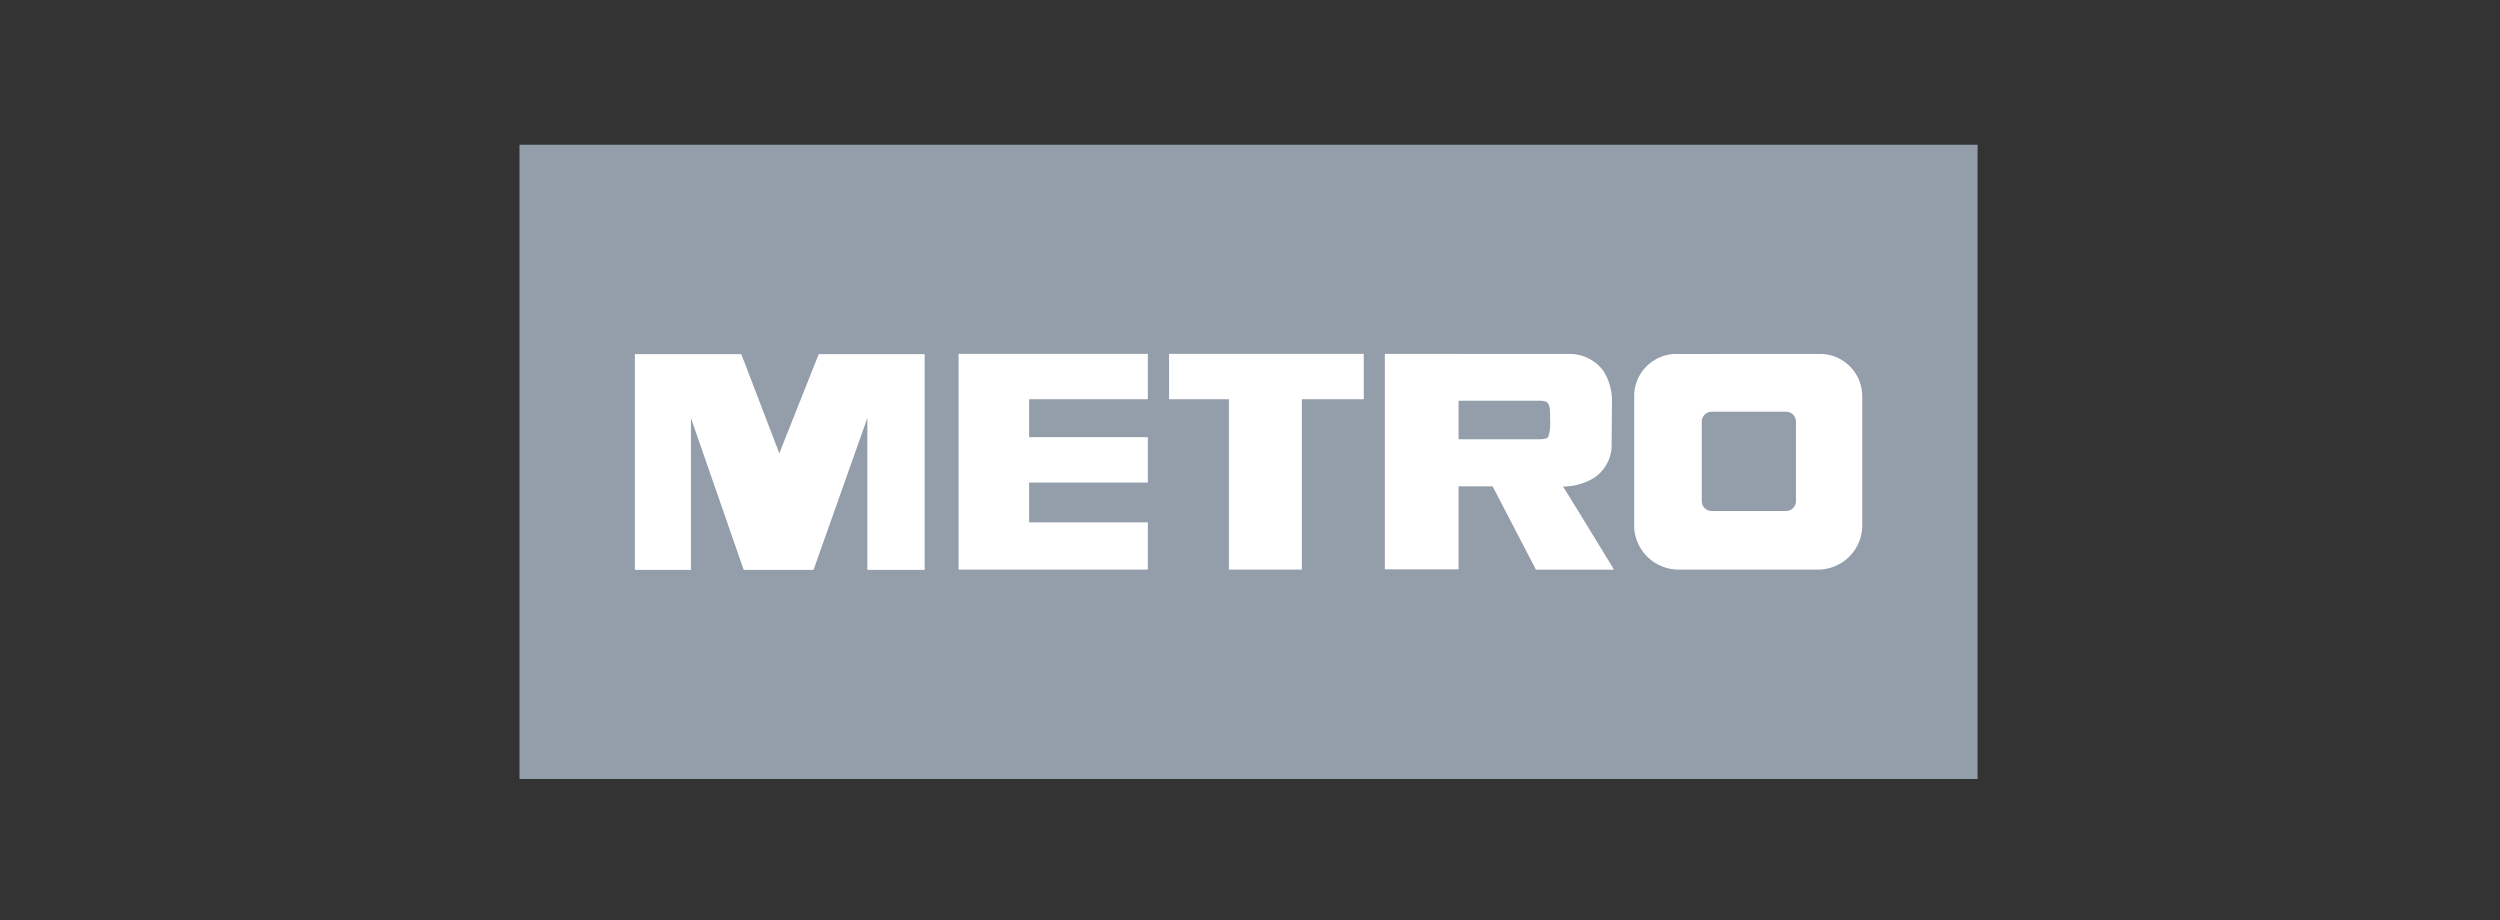
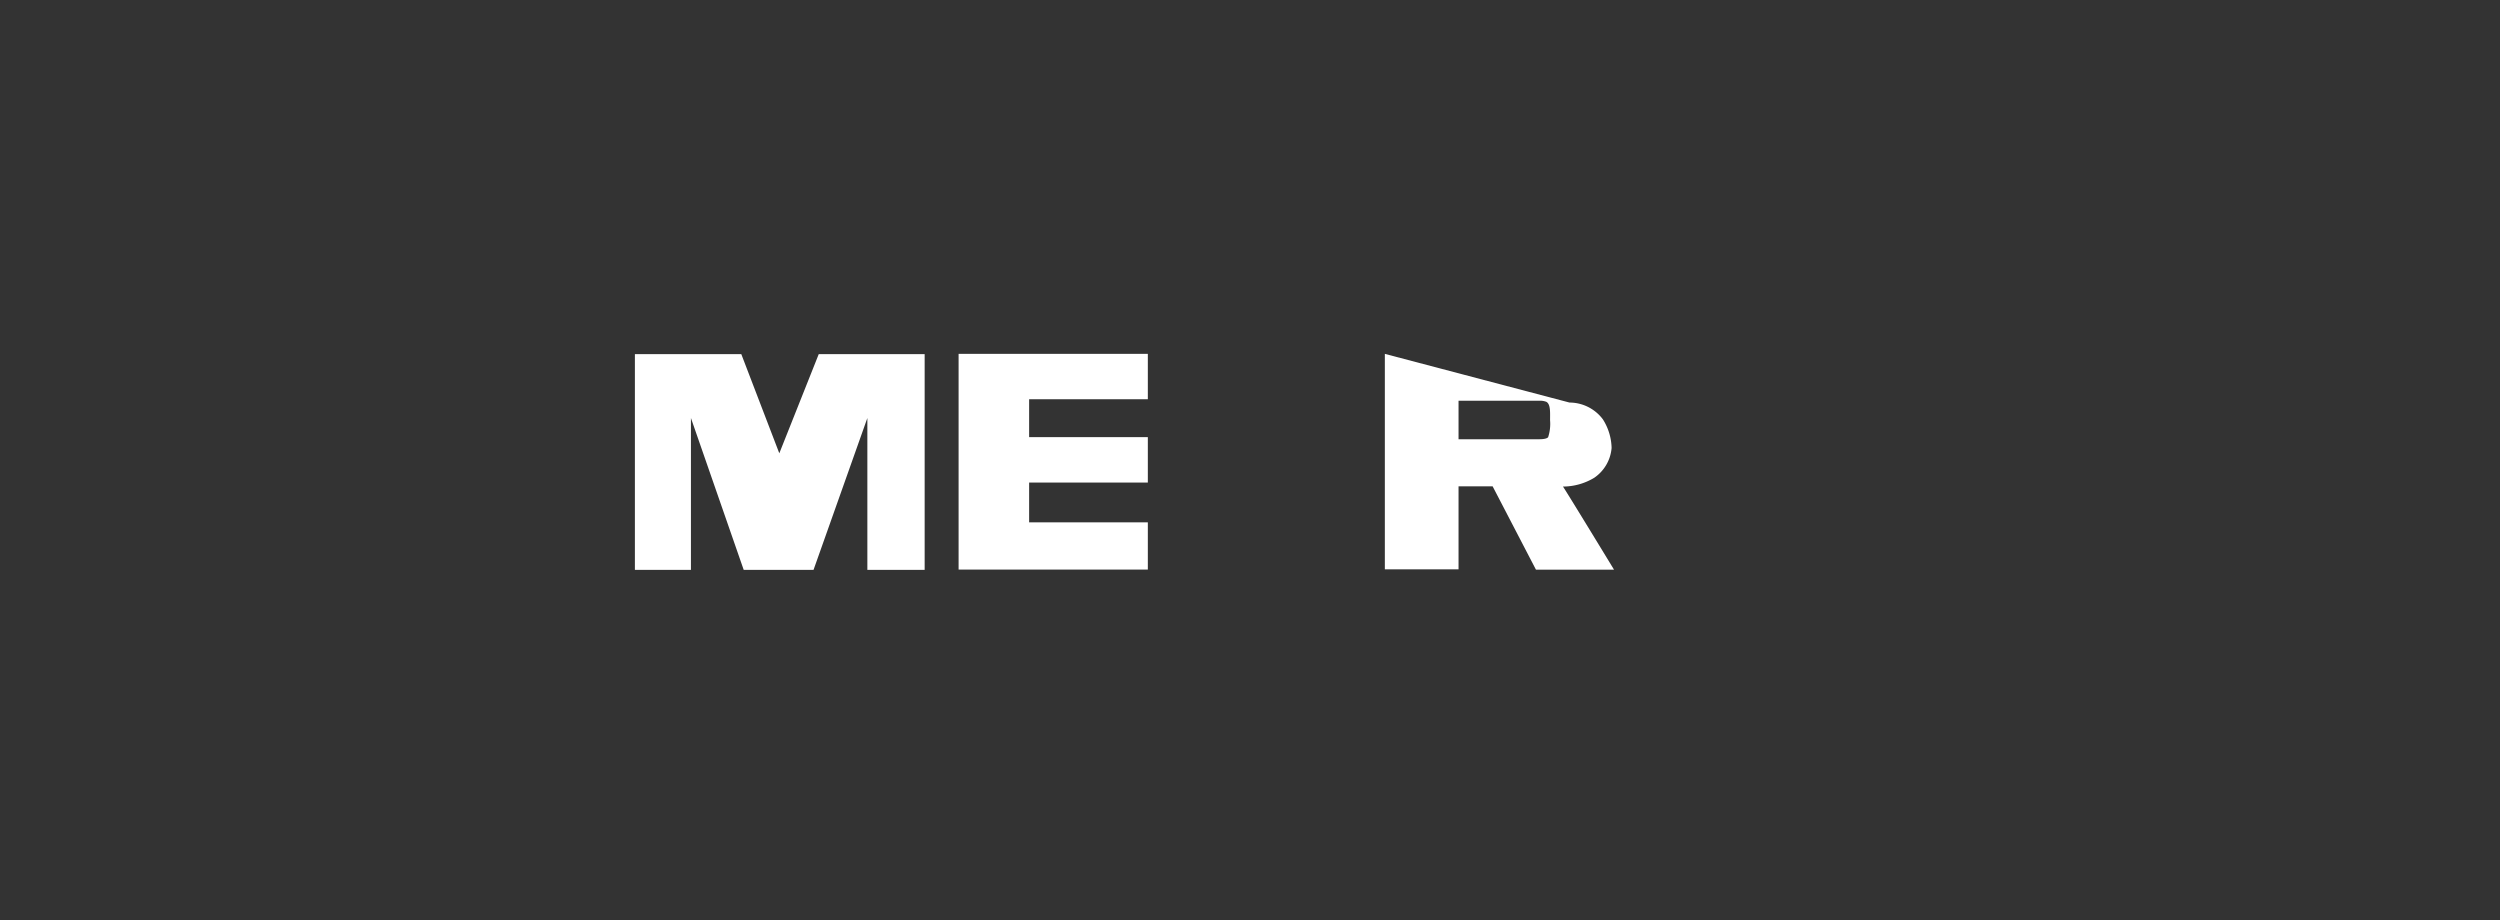
<svg xmlns="http://www.w3.org/2000/svg" width="144" height="53">
  <rect width="100%" height="100%" fill="#333333" stroke="none" />
-   <path d="M0 0h144v53H0z" fill="none" />
-   <path data-name="Path 976" d="M113.912 8.336H29.924v36.533h83.984V8.336z" fill-rule="evenodd" fill="#939eaa" />
  <path data-name="Path 977" d="M36.576 20.397h6.122l2.19 5.713 2.272-5.713h6.1v12.426h-3.3v-8.745l-3.1 8.745h-4.023l-3.039-8.745v8.745H36.57V20.397z" fill="#fff" fill-rule="evenodd" />
-   <path data-name="Path 978" d="M96.556 20.389a2.429 2.429 0 00-2.427 2.431v7.6a2.572 2.572 0 002.627 2.389h7.938a2.556 2.556 0 002.57-2.431v-7.56a2.431 2.431 0 00-2.429-2.431zm2.037 3.326h4.283a.571.571 0 01.571.571v4.577a.571.571 0 01-.571.571h-4.283a.57.57 0 01-.571-.571v-4.577a.571.571 0 01.571-.571z" fill="#fff" fill-rule="evenodd" />
  <path data-name="Path 979" d="M55.215 20.382h10.9v2.614h-6.837v2.183h6.837v2.616h-6.837v2.292h6.837v2.72h-10.9V20.382z" fill="#fff" fill-rule="evenodd" />
-   <path data-name="Path 980" d="M67.334 20.382h11.218v2.614h-3.565v9.811h-4.2v-9.811h-3.45v-2.614z" fill="#fff" fill-rule="evenodd" />
-   <path data-name="Path 981" d="M79.767 20.383v12.412h4.245v-4.783h1.963l2.495 4.8h4.497s-2.611-4.291-2.939-4.786a3.5 3.5 0 001.8-.506 2.31 2.31 0 001-1.716l.022-2.8a3.2 3.2 0 00-.5-1.647 2.406 2.406 0 00-1.924-.97zm4.245 2.7h4.765a.988.988 0 01.295.063c.249.145.212.619.212 1.059a2.459 2.459 0 01-.111.976c-.082.1-.331.119-.511.119h-4.65v-2.217z" fill="#fff" fill-rule="evenodd" />
+   <path data-name="Path 981" d="M79.767 20.383v12.412h4.245v-4.783h1.963l2.495 4.8h4.497s-2.611-4.291-2.939-4.786a3.5 3.5 0 001.8-.506 2.31 2.31 0 001-1.716a3.2 3.2 0 00-.5-1.647 2.406 2.406 0 00-1.924-.97zm4.245 2.7h4.765a.988.988 0 01.295.063c.249.145.212.619.212 1.059a2.459 2.459 0 01-.111.976c-.082.1-.331.119-.511.119h-4.65v-2.217z" fill="#fff" fill-rule="evenodd" />
</svg>